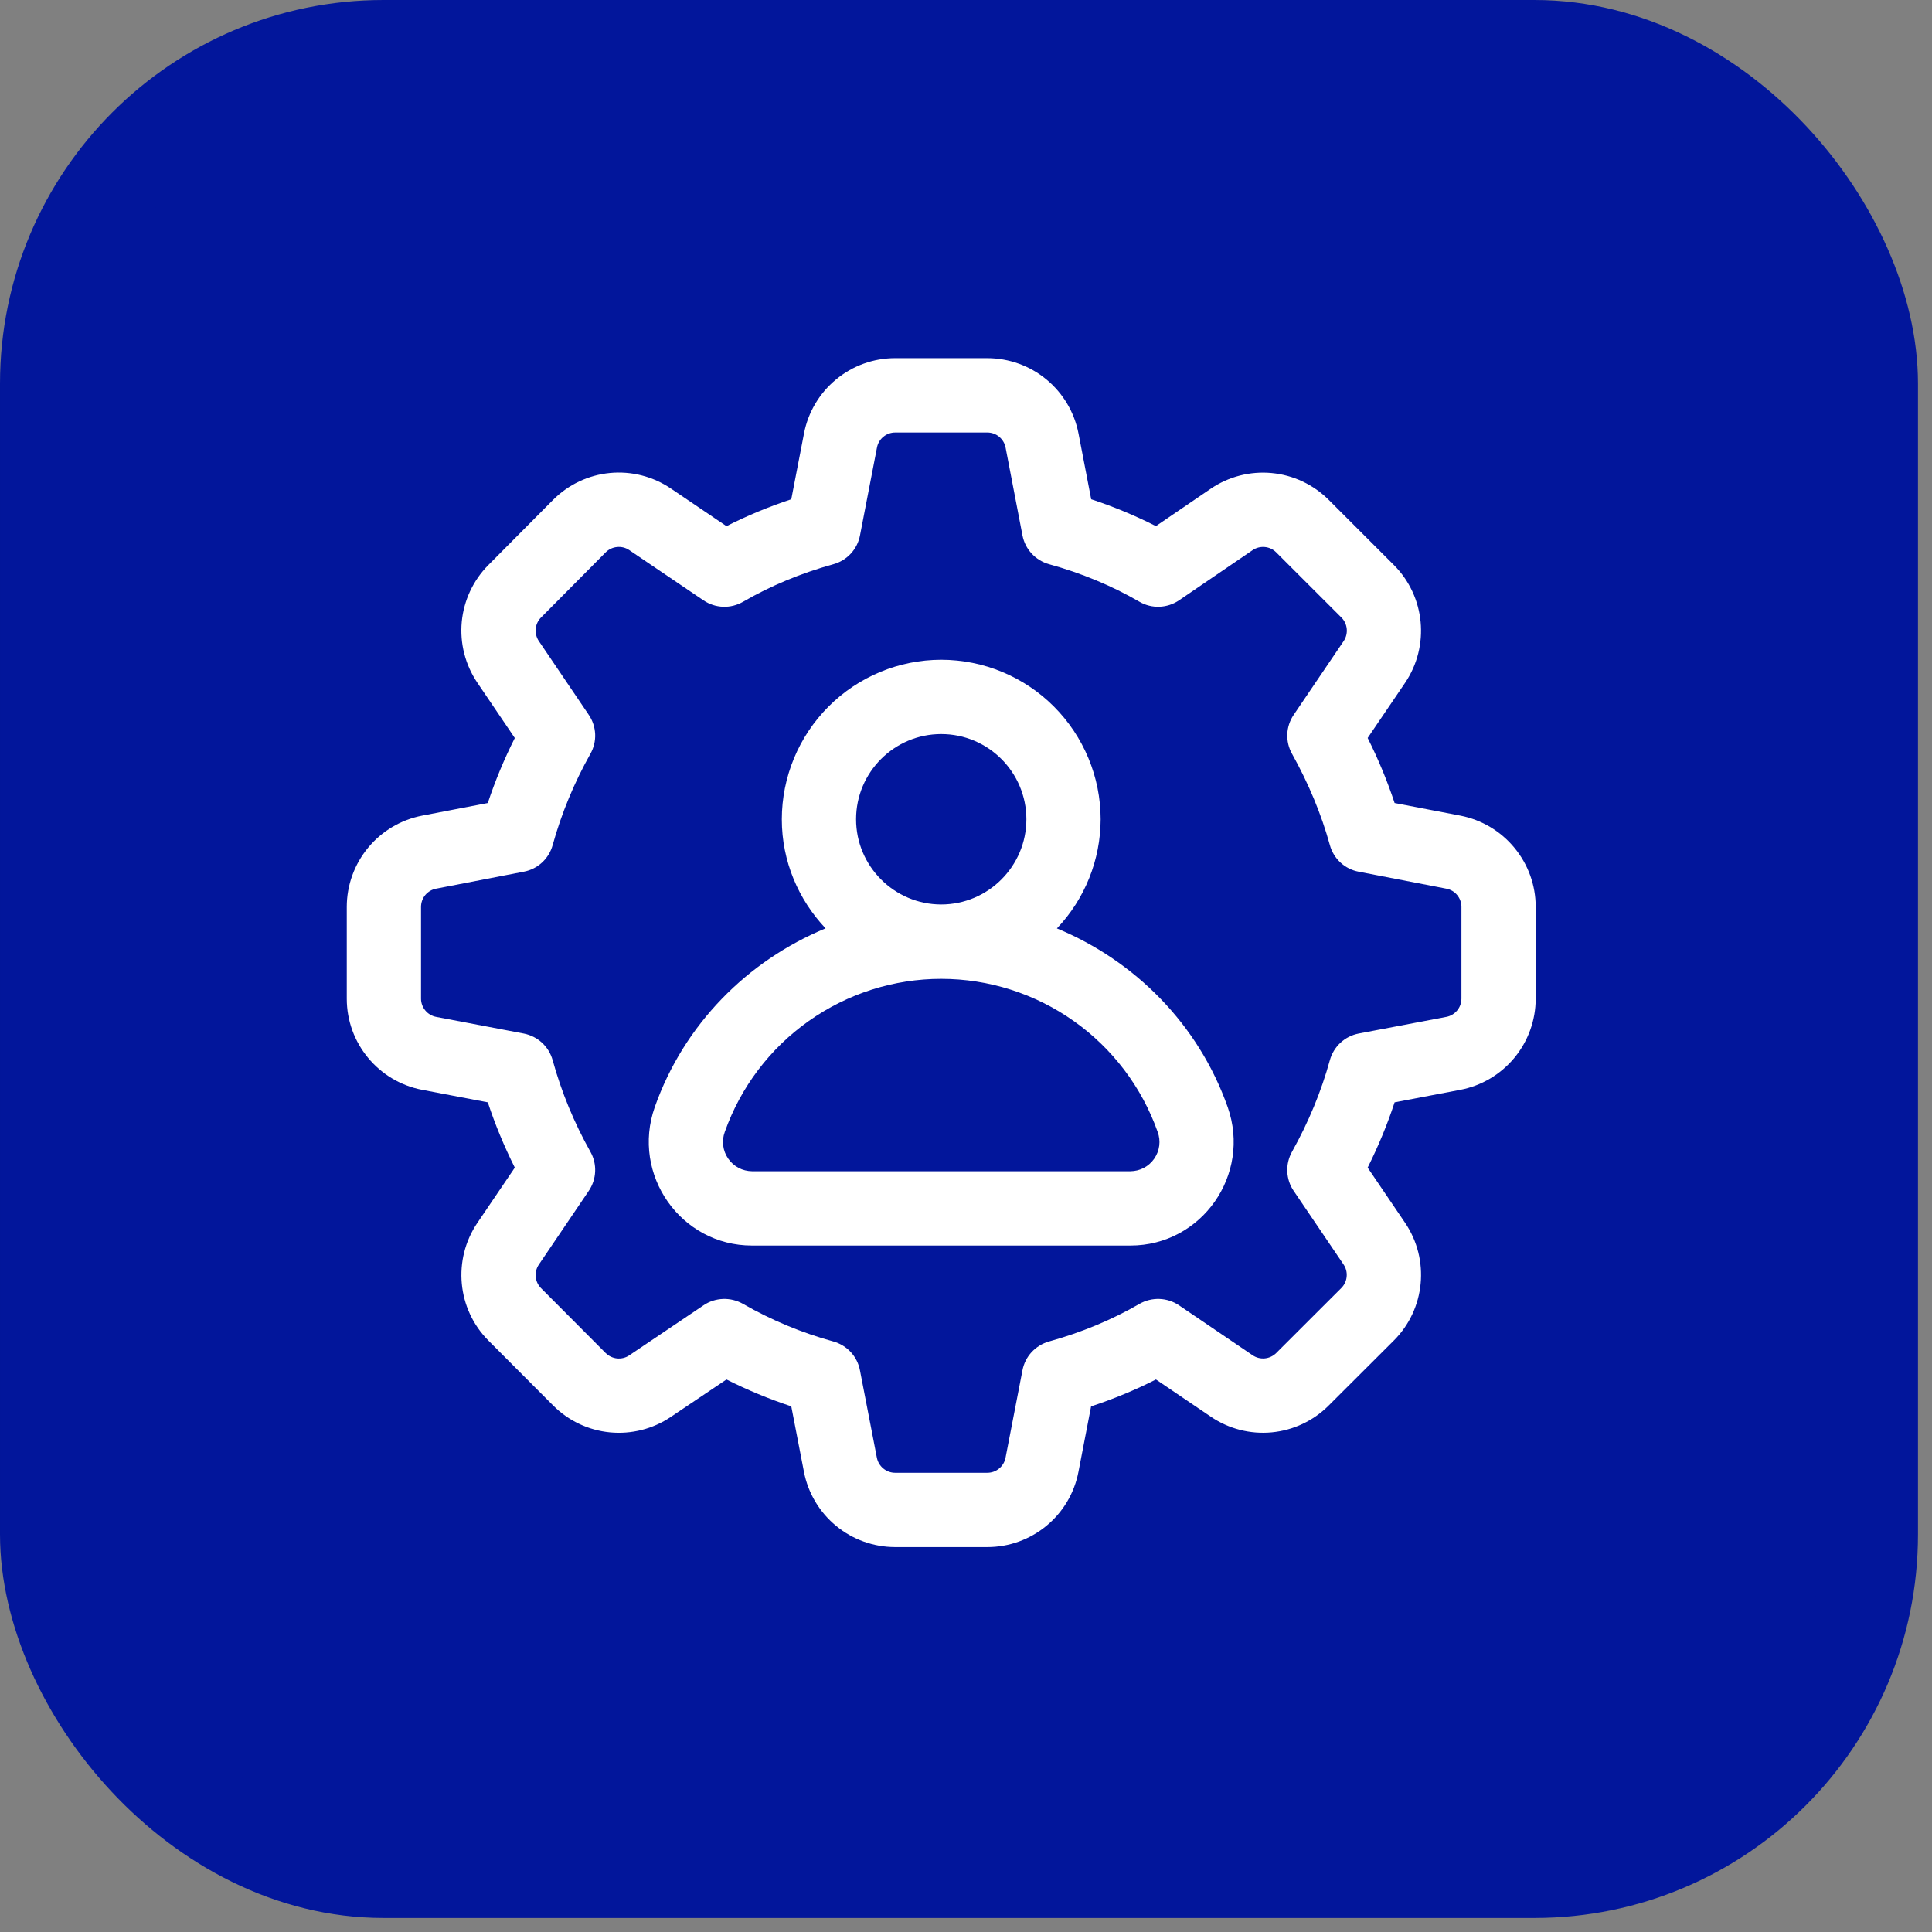
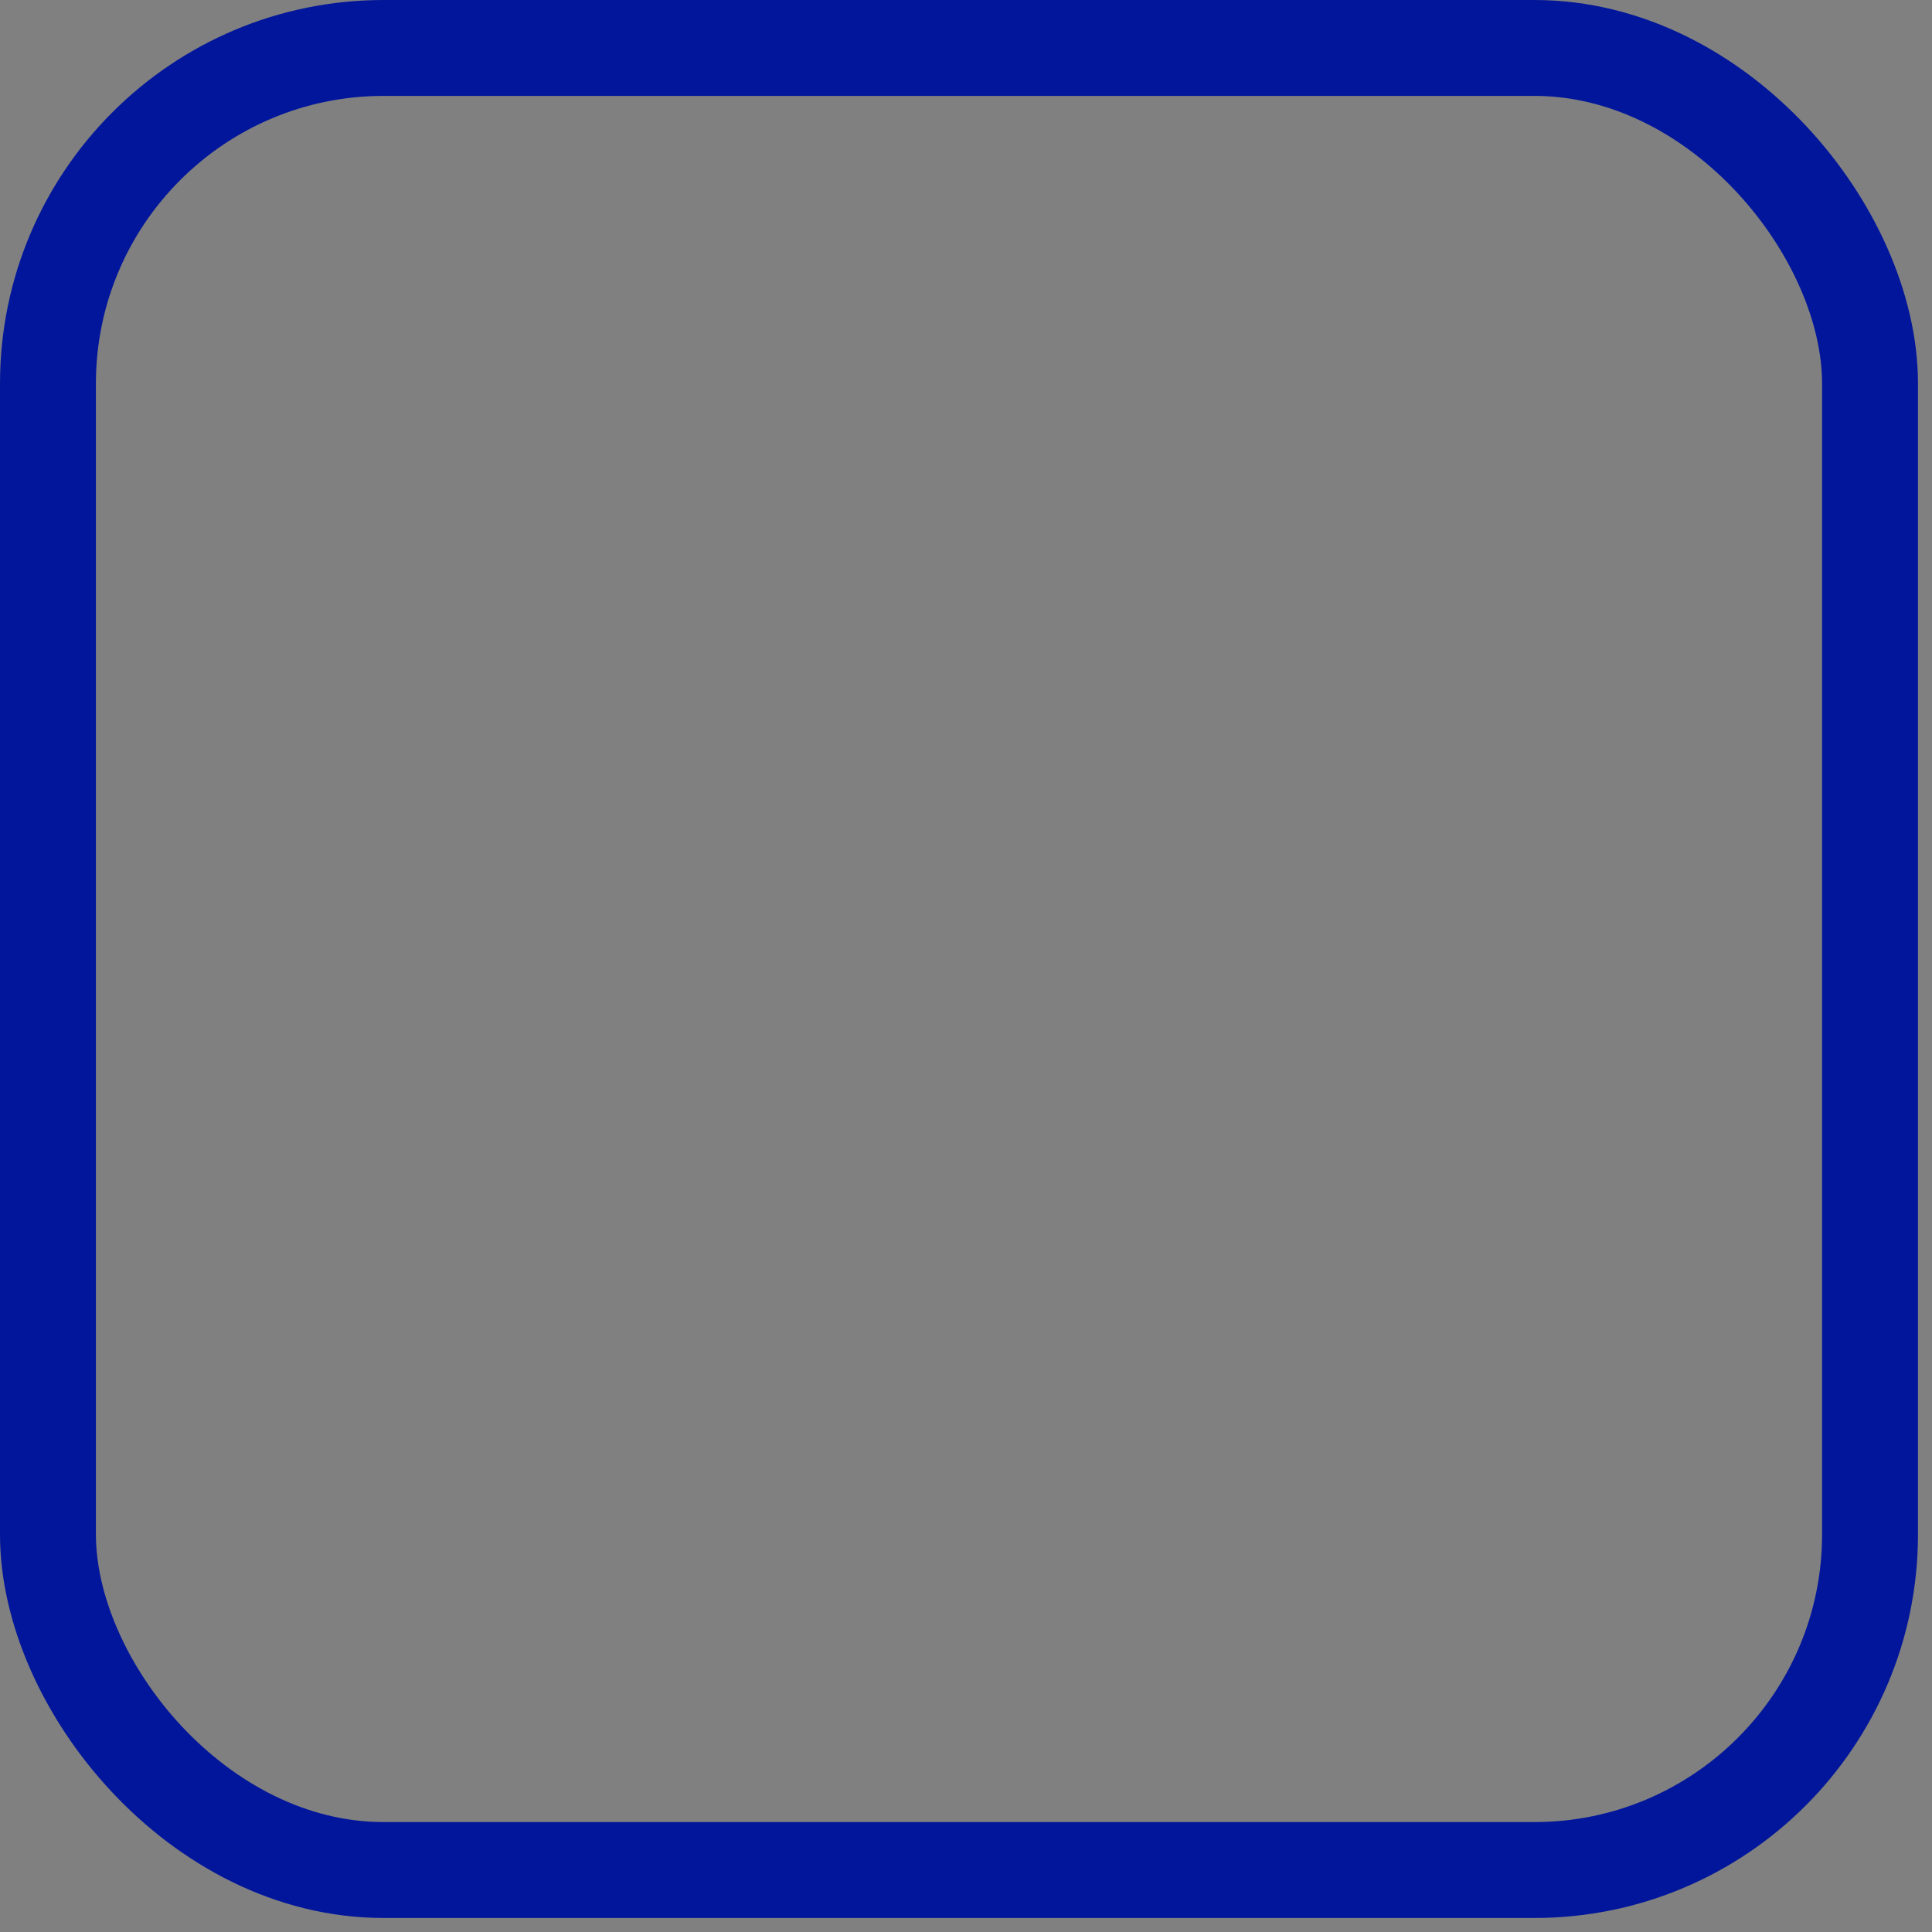
<svg xmlns="http://www.w3.org/2000/svg" width="39" height="39" viewBox="0 0 39 39" fill="none">
  <rect x="0" y="0" width="39" height="39" fill="#808080" stroke="none" />
-   <rect x="0.968" y="0.968" width="36.781" height="36.781" rx="6.775" fill="#02169B" />
  <rect x="0.968" y="0.968" width="36.781" height="36.781" rx="6.775" stroke="#02169B" stroke-width="1.936" />
-   <path d="M15.181 25.143H22.819C24.258 25.143 25.262 23.713 24.783 22.349C24.192 20.676 22.911 19.394 21.335 18.741C21.9 18.147 22.216 17.358 22.218 16.538C22.217 15.684 21.877 14.866 21.274 14.262C20.671 13.658 19.853 13.319 19 13.318C18.147 13.319 17.329 13.658 16.726 14.262C16.123 14.866 15.783 15.684 15.782 16.538C15.782 17.392 16.121 18.163 16.665 18.74C15.089 19.394 13.808 20.675 13.217 22.349C12.738 23.712 13.742 25.143 15.181 25.143ZM17.281 16.538C17.281 15.589 18.052 14.818 19 14.818C19.948 14.818 20.719 15.589 20.719 16.538C20.719 17.485 19.947 18.258 19 18.258C18.053 18.258 17.281 17.485 17.281 16.538ZM14.631 22.849C14.951 21.945 15.543 21.163 16.326 20.61C17.108 20.057 18.042 19.759 19 19.759C19.958 19.759 20.892 20.057 21.674 20.61C22.457 21.163 23.049 21.945 23.369 22.849C23.402 22.938 23.413 23.033 23.401 23.127C23.389 23.221 23.354 23.311 23.3 23.389C23.246 23.467 23.174 23.531 23.091 23.575C23.007 23.619 22.914 23.642 22.819 23.643H15.181C15.086 23.642 14.993 23.619 14.909 23.575C14.826 23.531 14.754 23.467 14.7 23.389C14.646 23.311 14.611 23.221 14.599 23.127C14.587 23.033 14.598 22.938 14.631 22.849Z" fill="white" />
-   <path d="M8.524 22L9.847 22.252C9.994 22.699 10.177 23.14 10.392 23.57L9.636 24.686C9.134 25.428 9.227 26.427 9.859 27.061L11.166 28.372C11.473 28.68 11.878 28.872 12.311 28.914C12.744 28.956 13.178 28.847 13.539 28.604L14.665 27.847C15.081 28.057 15.518 28.239 15.973 28.389L16.229 29.712C16.312 30.139 16.541 30.524 16.877 30.801C17.212 31.078 17.634 31.229 18.068 31.23H19.931C20.366 31.23 20.788 31.078 21.123 30.801C21.459 30.524 21.688 30.139 21.77 29.711L22.025 28.39C22.481 28.24 22.919 28.058 23.334 27.847L24.445 28.6C24.805 28.844 25.239 28.955 25.672 28.914C26.105 28.873 26.511 28.683 26.819 28.375L28.134 27.063C28.772 26.429 28.868 25.428 28.363 24.683L27.608 23.57C27.823 23.139 28.006 22.698 28.152 22.252L29.476 22C29.904 21.919 30.291 21.69 30.569 21.354C30.847 21.018 31 20.595 31 20.159V18.306C31 17.87 30.848 17.449 30.57 17.113C30.293 16.777 29.908 16.548 29.481 16.465L28.152 16.21C28.003 15.76 27.821 15.321 27.608 14.897L28.364 13.783C28.866 13.04 28.772 12.04 28.137 11.405L26.821 10.089C26.512 9.781 26.106 9.59 25.671 9.549C25.237 9.508 24.802 9.62 24.441 9.865L23.333 10.62C22.912 10.406 22.475 10.225 22.027 10.078L21.771 8.75C21.688 8.323 21.459 7.937 21.123 7.66C20.788 7.382 20.366 7.231 19.931 7.23H18.069C17.634 7.23 17.212 7.382 16.877 7.66C16.541 7.937 16.312 8.323 16.23 8.75L15.973 10.078C15.518 10.229 15.081 10.41 14.665 10.621L13.542 9.861C13.181 9.617 12.745 9.506 12.311 9.548C11.877 9.59 11.472 9.782 11.164 10.091L9.856 11.408C9.551 11.716 9.362 12.122 9.321 12.554C9.281 12.987 9.392 13.42 9.635 13.78L10.392 14.898C10.175 15.329 9.993 15.768 9.847 16.21L8.52 16.465C8.092 16.548 7.707 16.777 7.43 17.113C7.152 17.45 7 17.872 7 18.308V20.16C7 21.058 7.64 21.832 8.524 22ZM8.499 18.308C8.499 18.22 8.529 18.136 8.584 18.068C8.64 18.001 8.717 17.955 8.803 17.939L10.575 17.596C10.712 17.57 10.839 17.506 10.942 17.411C11.045 17.316 11.119 17.194 11.156 17.059C11.335 16.416 11.591 15.798 11.918 15.217C11.986 15.096 12.02 14.958 12.014 14.819C12.008 14.68 11.963 14.545 11.885 14.43L10.876 12.939C10.828 12.867 10.806 12.78 10.814 12.694C10.822 12.607 10.86 12.527 10.921 12.465L12.226 11.15C12.288 11.088 12.369 11.05 12.456 11.042C12.543 11.033 12.63 11.055 12.702 11.104L14.203 12.12C14.32 12.199 14.456 12.243 14.597 12.248C14.738 12.253 14.877 12.218 14.999 12.148C15.556 11.825 16.17 11.57 16.824 11.389C16.959 11.352 17.08 11.277 17.175 11.175C17.27 11.072 17.334 10.945 17.36 10.808L17.703 9.034C17.719 8.949 17.765 8.872 17.832 8.817C17.899 8.761 17.983 8.731 18.07 8.731H19.932C20.019 8.731 20.103 8.761 20.17 8.817C20.237 8.873 20.283 8.95 20.299 9.035L20.64 10.808C20.694 11.088 20.902 11.312 21.177 11.389C21.832 11.569 22.446 11.825 23.003 12.148C23.251 12.292 23.562 12.28 23.801 12.118L25.286 11.105C25.358 11.056 25.445 11.034 25.532 11.042C25.619 11.05 25.701 11.088 25.762 11.15L27.078 12.465C27.205 12.592 27.224 12.793 27.123 12.942L26.115 14.43C26.037 14.545 25.992 14.679 25.986 14.818C25.98 14.957 26.013 15.095 26.081 15.216C26.417 15.818 26.674 16.439 26.845 17.058C26.92 17.334 27.145 17.543 27.425 17.596L29.197 17.939C29.283 17.955 29.36 18.001 29.415 18.068C29.47 18.135 29.501 18.219 29.501 18.306V20.159C29.501 20.338 29.372 20.494 29.196 20.527L27.427 20.863C27.289 20.89 27.162 20.954 27.059 21.049C26.956 21.145 26.882 21.267 26.845 21.402C26.672 22.03 26.415 22.653 26.08 23.252C26.012 23.374 25.98 23.512 25.986 23.651C25.992 23.79 26.036 23.925 26.115 24.04L27.122 25.526C27.171 25.598 27.193 25.685 27.184 25.772C27.176 25.858 27.138 25.939 27.076 26.001L25.761 27.314C25.699 27.375 25.618 27.413 25.532 27.421C25.445 27.429 25.358 27.407 25.286 27.358L23.799 26.349C23.682 26.27 23.545 26.226 23.405 26.221C23.264 26.216 23.125 26.25 23.003 26.32C22.445 26.643 21.83 26.898 21.175 27.08C21.041 27.118 20.92 27.192 20.825 27.294C20.73 27.397 20.666 27.524 20.64 27.661L20.298 29.427C20.282 29.512 20.236 29.589 20.169 29.644C20.102 29.7 20.018 29.73 19.931 29.73H18.068C17.982 29.73 17.898 29.699 17.831 29.644C17.764 29.589 17.718 29.512 17.701 29.427L17.359 27.661C17.333 27.524 17.269 27.397 17.174 27.294C17.08 27.192 16.958 27.118 16.824 27.08C16.186 26.905 15.572 26.65 14.998 26.32C14.876 26.251 14.737 26.216 14.597 26.221C14.457 26.226 14.32 26.269 14.204 26.348L12.702 27.36C12.63 27.409 12.543 27.43 12.456 27.422C12.37 27.413 12.289 27.375 12.227 27.314L10.921 26.003C10.86 25.941 10.822 25.86 10.814 25.773C10.806 25.686 10.828 25.6 10.877 25.528L11.885 24.039C12.044 23.804 12.058 23.499 11.919 23.252C11.591 22.668 11.334 22.047 11.156 21.402C11.119 21.267 11.044 21.144 10.941 21.049C10.838 20.954 10.71 20.89 10.572 20.863L8.804 20.527C8.719 20.511 8.641 20.465 8.586 20.398C8.53 20.331 8.499 20.246 8.499 20.159V18.307V18.308Z" fill="white" />
</svg>